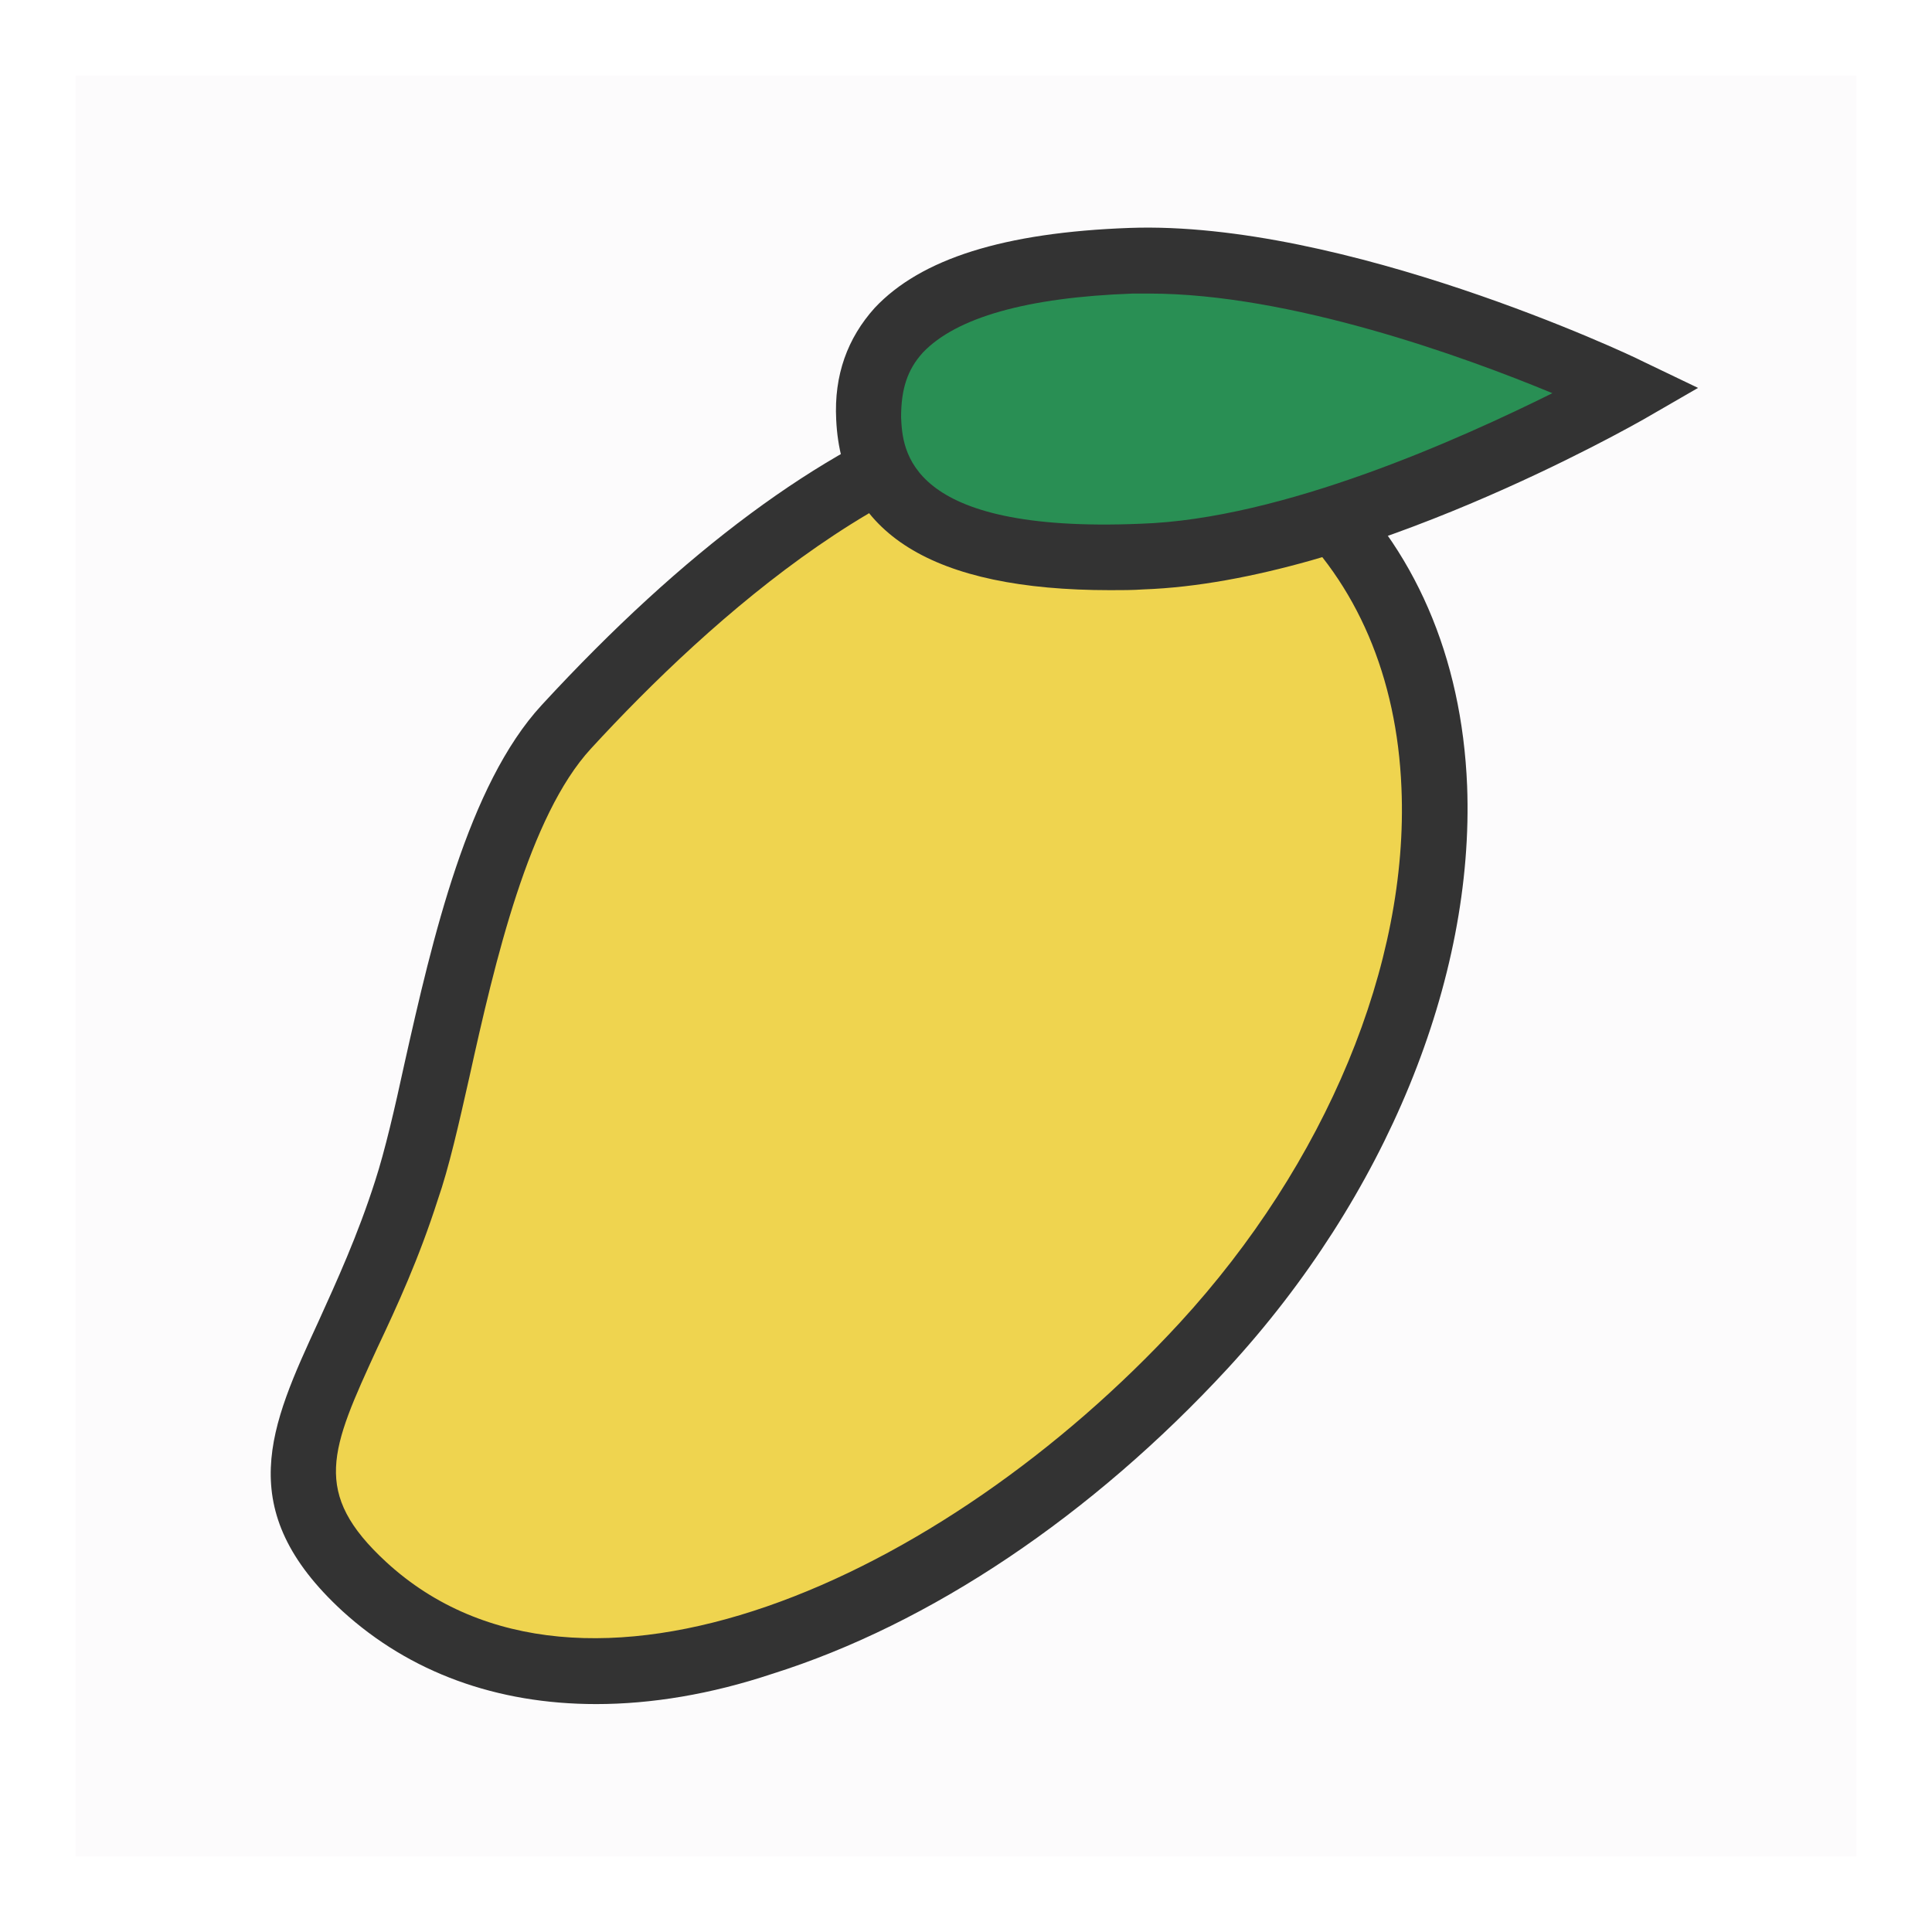
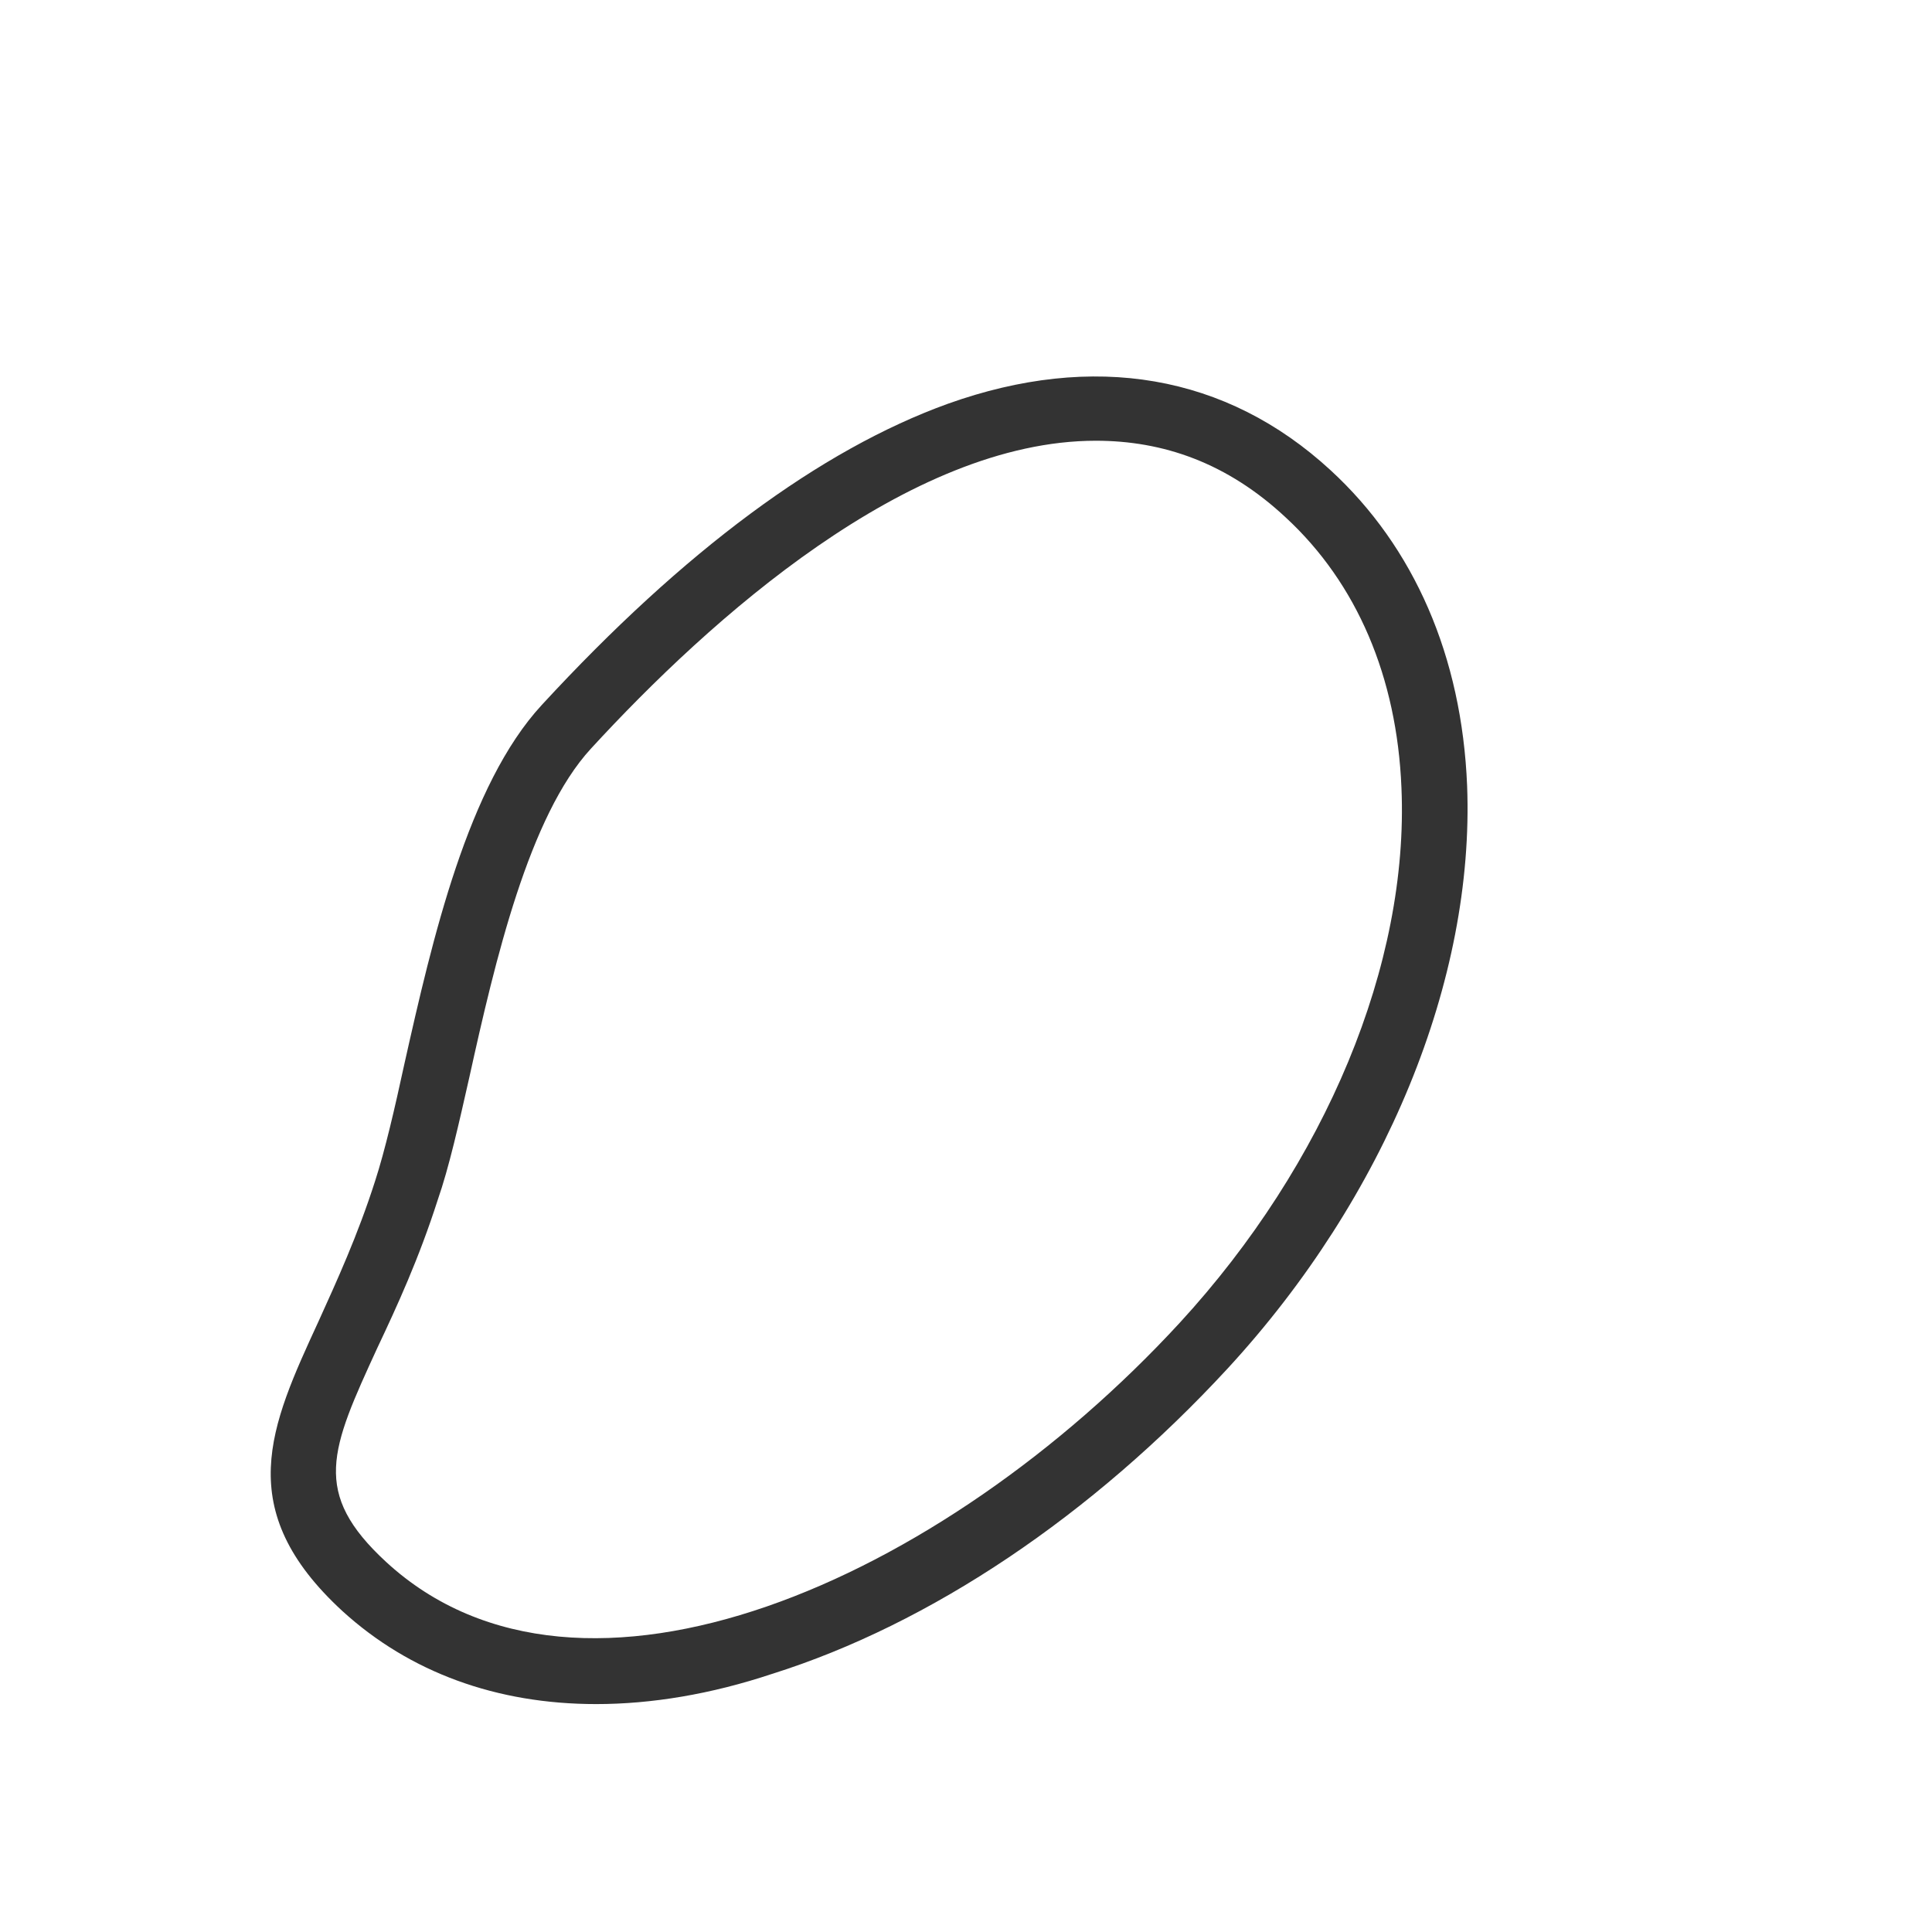
<svg xmlns="http://www.w3.org/2000/svg" version="1.1" x="0px" y="0px" viewBox="0 0 256 256" enable-background="new 0 0 256 256" xml:space="preserve">
  <g>
-     <path fill="#fcfbfc" d="M10,10h236v236H10V10z" />
-     <path fill="#efd44f" d="M159.6,178.3c-34.6,37.6-84.3,56.7-111.3,31.9c-17.3-15.9-3-25.8,5.6-52.6c4.9-15.1,8.8-48,21.2-61.5 c34.6-37.6,71.4-55.6,98.4-30.8S194.2,140.8,159.6,178.3z" />
    <path fill="#333333" d="M79,225.8c-13.2,0-24.7-4.2-33.6-12.3c-14.7-13.5-9.6-24.5-3.2-38.4c2.4-5.3,5.2-11.4,7.5-18.6 c1.3-4,2.6-9.6,3.9-15.6c3.7-16.5,8.4-36.9,18.2-47.5c18.8-20.4,36.9-33.8,53.8-39.9c19.3-6.9,36.9-3.9,50.7,8.8 c11.1,10.2,17.4,24.7,18.1,41.8c1,25.7-10.8,54.5-31.7,77.2c-18,19.5-39.4,33.9-60.4,40.5C94.2,224.5,86.3,225.8,79,225.8L79,225.8 z M145.2,58.4c-24.8,0-51.1,23.6-66.9,40.8c-8.2,8.9-12.7,28.1-16.1,43.5c-1.4,6.2-2.7,12-4.2,16.3c-2.5,7.8-5.4,14.1-8,19.6 c-6.2,13.5-8.8,19.2,1.2,28.4c25.8,23.7,73.6,2.5,105.1-31.7c19.4-21.1,30.4-47.6,29.4-70.9c-0.6-14.7-5.9-27.1-15.3-35.8 C162.6,61.3,154.1,58.4,145.2,58.4z" />
-     <path fill="#298f54" d="M151.5,73.7c-27.8,1-35.8-7.5-36.3-18.3c-0.4-10.8,7-19.9,34.8-20.9c27.8-1,65.8,17.2,65.8,17.2 S179.2,72.8,151.5,73.7z" />
-     <path fill="#333333" d="M147.1,78.2c-23.5,0-35.6-7.5-36.3-22.6c-0.3-5.9,1.5-10.8,5.1-14.8c6.1-6.5,17.1-10,33.8-10.6 c28.4-1,66.3,16.8,67.8,17.6l7.5,3.6l-7.1,4.1c-1.6,0.9-37.9,21.6-66.4,22.6C150.1,78.2,148.6,78.2,147.1,78.2z M152.3,38.9h-2.2 c-14.1,0.5-23.4,3.2-27.8,7.8c-2.1,2.3-2.9,4.9-2.9,8.6c0.2,4.2,0.6,15.4,31.7,14.1c18.9-0.6,42.5-11.3,54.6-17.3 C193.9,47.2,170.9,38.9,152.3,38.9L152.3,38.9z" />
  </g>
</svg>